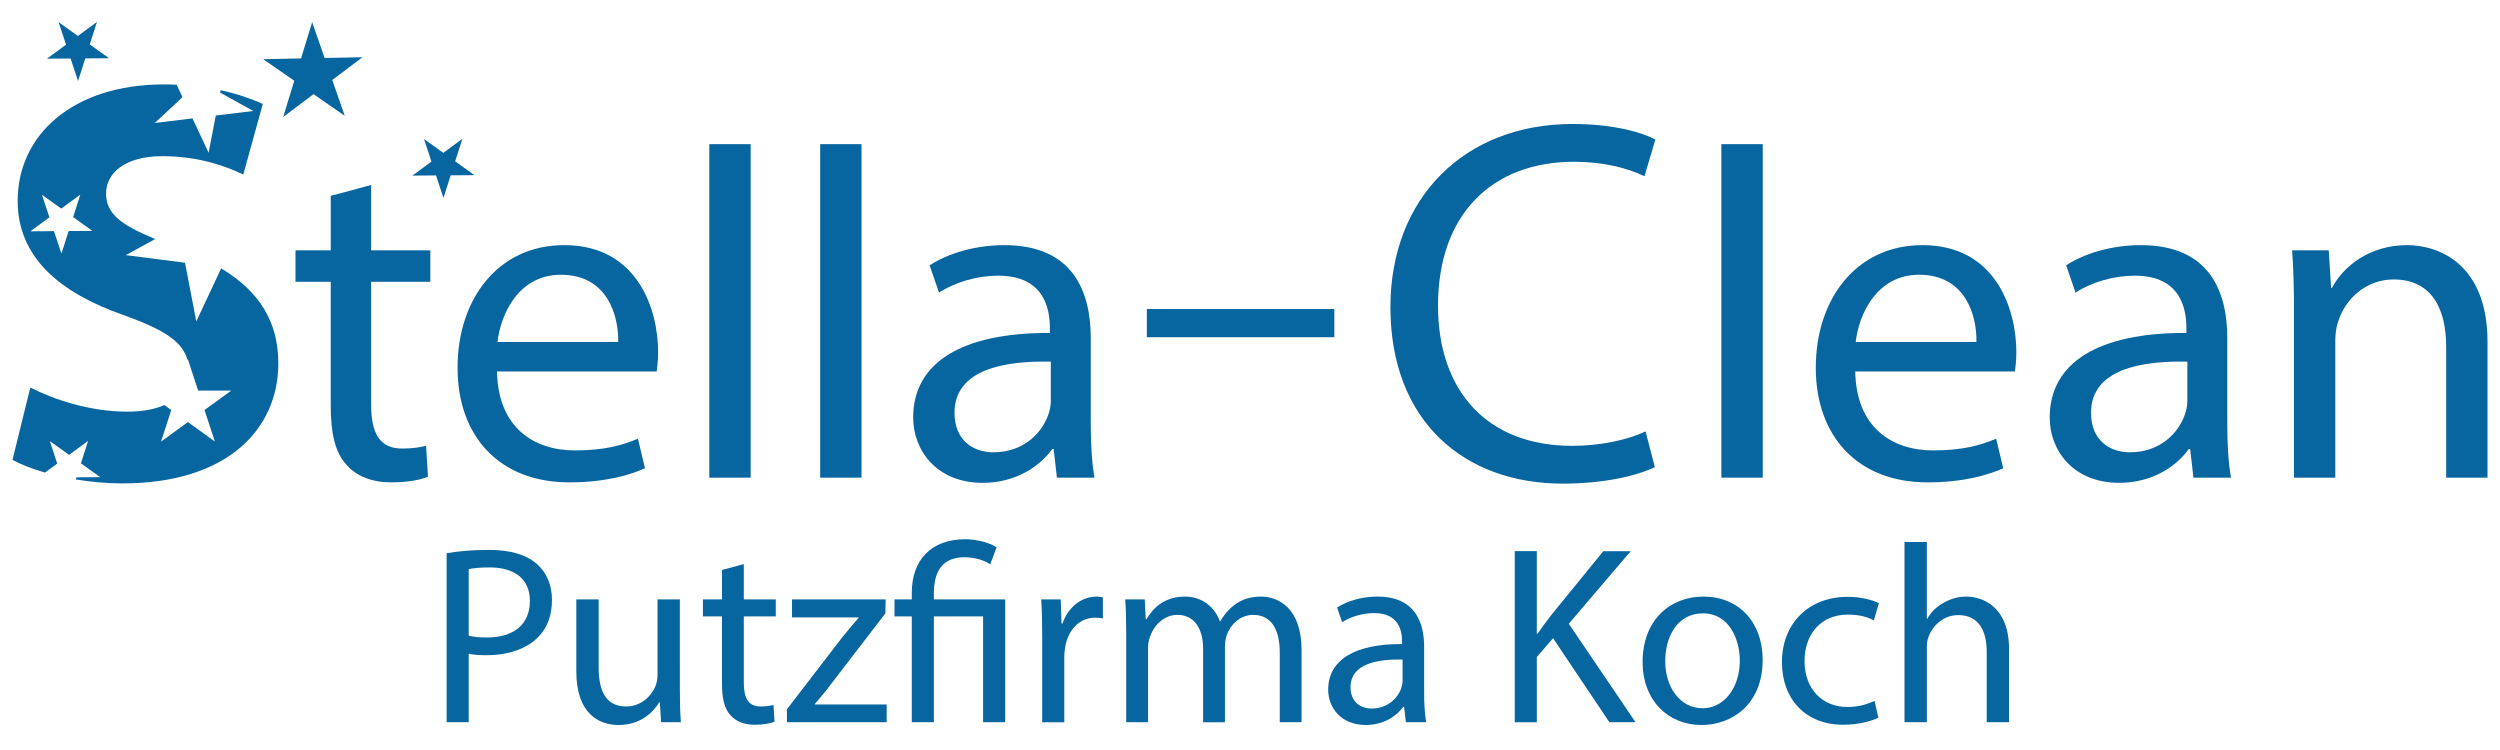
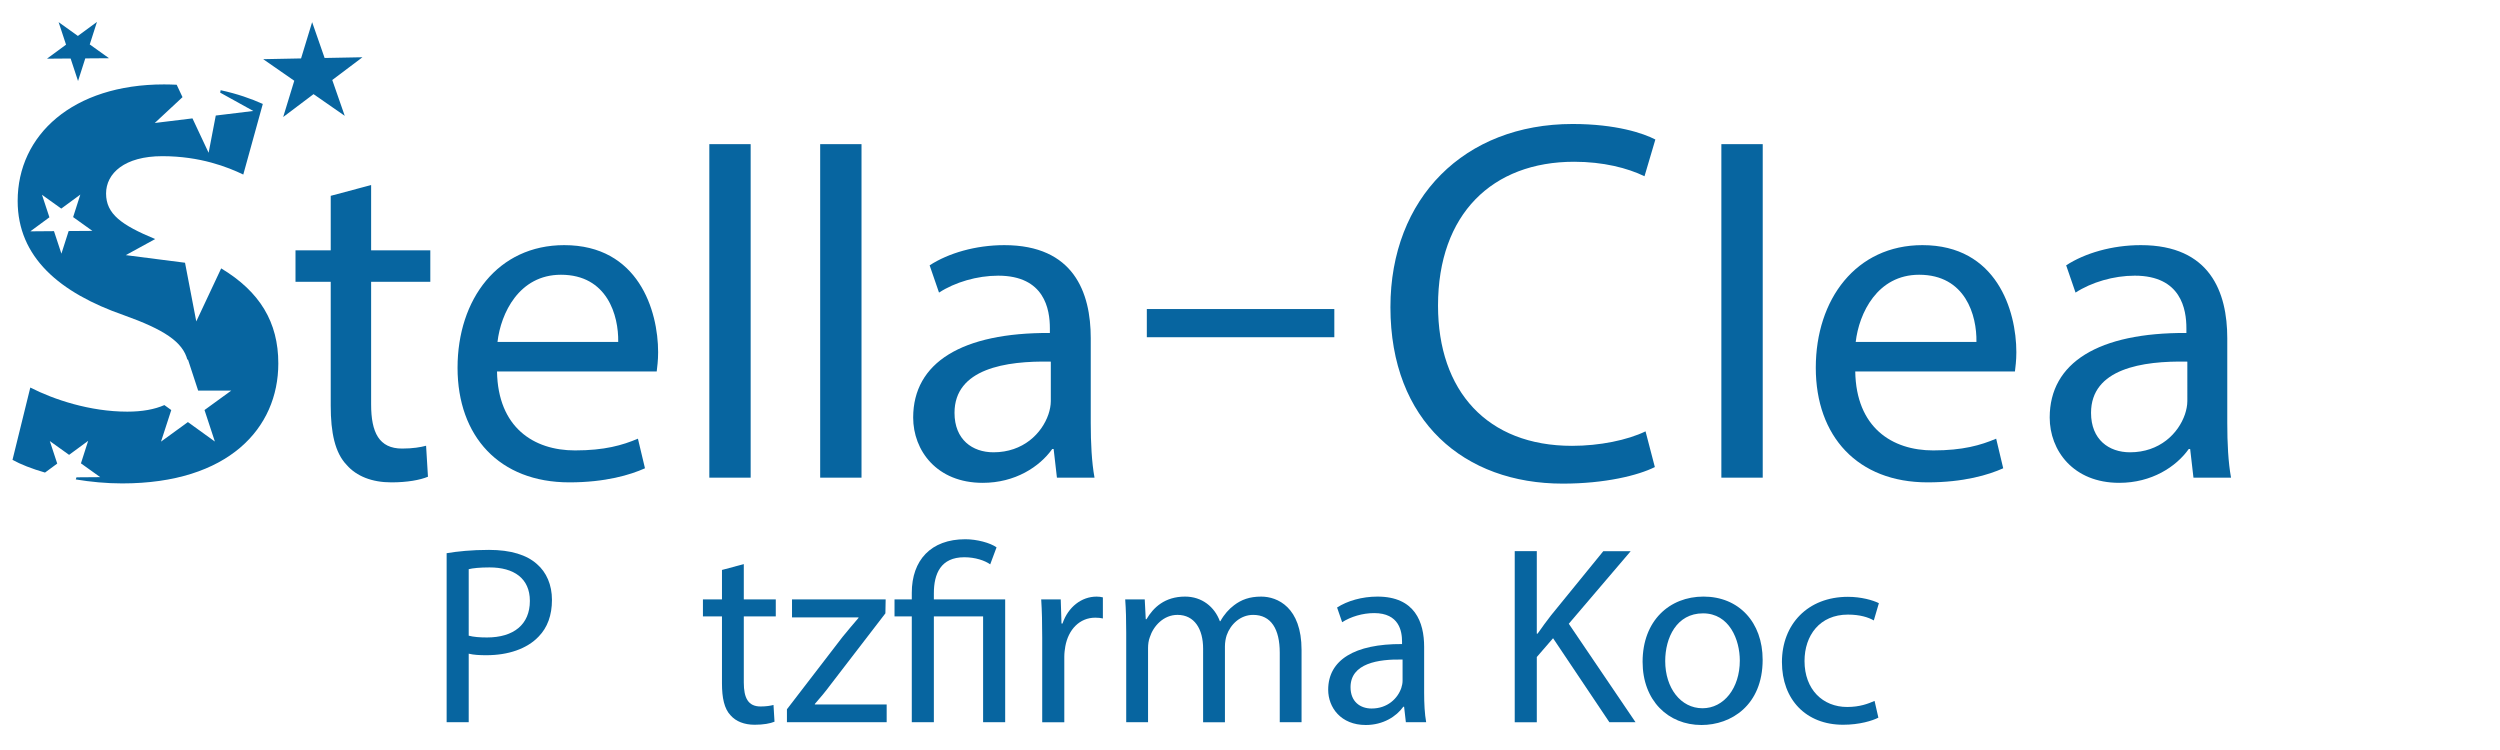
<svg xmlns="http://www.w3.org/2000/svg" version="1.1" id="Ebene_1" x="0px" y="0px" width="200px" height="60px" viewBox="0 0 200 60" enable-background="new 0 0 200 60" xml:space="preserve">
  <g>
    <g>
      <g>
        <path fill="#0765A0" d="M132.388,37.365c-1.325,0.663-3.975,1.325-7.369,1.325c-7.865,0-13.785-4.968-13.785-14.117     c0-8.734,5.92-14.654,14.572-14.654c3.477,0,5.671,0.745,6.623,1.242l-0.869,2.939c-1.366-0.663-3.312-1.159-5.63-1.159     c-6.541,0-10.888,4.181-10.888,11.508c0,6.831,3.933,11.218,10.722,11.218c2.194,0,4.43-0.455,5.879-1.159L132.388,37.365z" />
      </g>
      <g>
        <g>
          <path fill="#0765A0" d="M29.69,14.802v5.224h4.735v2.518H29.69v9.808c0,2.255,0.639,3.533,2.48,3.533      c0.864,0,1.503-0.113,1.917-0.226l0.15,2.479c-0.639,0.264-1.653,0.451-2.931,0.451c-1.541,0-2.781-0.488-3.57-1.391      c-0.939-0.977-1.278-2.593-1.278-4.734v-9.921H23.64v-2.518h2.818v-4.359L29.69,14.802z" />
          <path fill="#0765A0" d="M39.761,29.72c0.075,4.473,2.931,6.313,6.238,6.313c2.367,0,3.795-0.413,5.035-0.939l0.564,2.368      c-1.165,0.525-3.157,1.127-6.05,1.127c-5.599,0-8.944-3.683-8.944-9.169s3.232-9.809,8.53-9.809      c5.938,0,7.516,5.224,7.516,8.568c0,0.677-0.075,1.202-0.113,1.54H39.761z M49.457,27.353c0.038-2.104-0.864-5.373-4.584-5.373      c-3.345,0-4.81,3.081-5.073,5.373H49.457z" />
          <path fill="#0765A0" d="M56.746,11.532h3.307v26.681h-3.307V11.532z" />
          <path fill="#0765A0" d="M65.614,11.532h3.307v26.681h-3.307V11.532z" />
          <path fill="#0765A0" d="M84.554,38.213l-0.263-2.292h-0.113c-1.015,1.428-2.969,2.706-5.562,2.706      c-3.683,0-5.562-2.594-5.562-5.224c0-4.396,3.908-6.802,10.936-6.765v-0.376c0-1.503-0.414-4.208-4.134-4.208      c-1.691,0-3.458,0.525-4.735,1.353l-0.751-2.18c1.503-0.978,3.683-1.616,5.975-1.616c5.562,0,6.915,3.796,6.915,7.44v6.802      c0,1.579,0.075,3.119,0.301,4.359H84.554z M84.065,28.931c-3.608-0.074-7.704,0.564-7.704,4.097      c0,2.142,1.428,3.156,3.119,3.156c2.368,0,3.871-1.503,4.397-3.044c0.113-0.338,0.188-0.714,0.188-1.052V28.931z" />
          <path fill="#0765A0" d="M106.746,24.723v2.255h-15v-2.255H106.746z" />
          <path fill="#0765A0" d="M137.709,11.532h3.309v26.681h-3.309V11.532z" />
          <path fill="#0765A0" d="M148.42,29.72c0.074,4.473,2.93,6.313,6.238,6.313c2.367,0,3.795-0.413,5.035-0.939l0.564,2.368      c-1.166,0.525-3.158,1.127-6.051,1.127c-5.6,0-8.943-3.683-8.943-9.169s3.23-9.809,8.529-9.809c5.938,0,7.516,5.224,7.516,8.568      c0,0.677-0.074,1.202-0.113,1.54H148.42z M158.115,27.353c0.037-2.104-0.865-5.373-4.586-5.373      c-3.344,0-4.809,3.081-5.072,5.373H158.115z" />
          <path fill="#0765A0" d="M175.477,38.213l-0.264-2.292H175.1c-1.014,1.428-2.969,2.706-5.561,2.706      c-3.684,0-5.563-2.594-5.563-5.224c0-4.396,3.908-6.802,10.936-6.765v-0.376c0-1.503-0.414-4.208-4.133-4.208      c-1.691,0-3.457,0.525-4.736,1.353l-0.75-2.18c1.502-0.978,3.682-1.616,5.975-1.616c5.561,0,6.914,3.796,6.914,7.44v6.802      c0,1.579,0.074,3.119,0.301,4.359H175.477z M174.988,28.931c-3.607-0.074-7.705,0.564-7.705,4.097      c0,2.142,1.428,3.156,3.119,3.156c2.367,0,3.871-1.503,4.396-3.044c0.113-0.338,0.189-0.714,0.189-1.052V28.931z" />
-           <path fill="#0765A0" d="M183.518,24.948c0-1.88-0.039-3.42-0.15-4.923h2.93l0.189,3.006h0.074      c0.902-1.729,3.008-3.42,6.014-3.42c2.518,0,6.426,1.503,6.426,7.741v10.86h-3.307V27.729c0-2.931-1.09-5.374-4.209-5.374      c-2.18,0-3.871,1.541-4.436,3.383c-0.15,0.413-0.225,0.977-0.225,1.54v10.936h-3.307V24.948z" />
        </g>
      </g>
      <g>
        <polygon fill="#0765A0" points="7.18,3.555 7.757,1.754 6.231,2.875 4.688,1.771 5.283,3.573 3.758,4.695 5.649,4.68      6.243,6.481 6.822,4.672 8.722,4.658    " />
      </g>
      <g>
        <polygon fill="#0765A0" points="26.581,6.401 28.997,4.58 25.969,4.638 24.971,1.771 24.085,4.674 21.056,4.734 23.542,6.46      22.655,9.361 25.082,7.531 27.579,9.266    " />
      </g>
      <path fill="#0765A0" d="M17.695,21.47l-1.993,4.243l-0.9-4.694l-4.739-0.608l2.352-1.287c-2.7-1.12-3.929-2.003-3.929-3.644    c0-1.608,1.47-2.986,4.501-2.986s5.236,0.873,6.476,1.47l1.562-5.649c-0.928-0.417-2.045-0.811-3.372-1.099l-0.038,0.195    l2.65,1.467l-3.003,0.366l-0.572,2.979l-1.292-2.752l-3.017,0.368l2.22-2.067l-0.466-0.993c-0.33-0.014-0.663-0.026-1.011-0.026    c-7.302,0-11.711,4.042-11.711,9.323c0,4.501,3.353,7.349,8.497,9.14c3.191,1.143,4.717,2.12,5.089,3.591l0.026-0.081l0.828,2.523    l2.65-0.003l-2.142,1.556l0.828,2.521l-2.157-1.557l-2.151,1.563l0.82-2.525l-0.552-0.398c-0.769,0.34-1.76,0.526-2.963,0.526    c-2.985,0-5.878-0.965-7.762-1.929L1,36.789c0.652,0.36,1.549,0.714,2.6,1.017l0.978-0.72l-0.594-1.802l1.543,1.104l1.525-1.121    l-0.577,1.801l1.542,1.103l-1.9,0.015l-0.054,0.169c1.18,0.196,2.44,0.318,3.71,0.318c8.497,0,12.492-4.409,12.492-9.599    C22.265,25.769,20.786,23.335,17.695,21.47z M5.492,18.483l-0.579,1.81l-0.594-1.801l-1.891,0.015l1.525-1.123l-0.594-1.801    l1.543,1.104l1.525-1.121l-0.577,1.801l1.542,1.103L5.492,18.483z" />
      <g>
-         <polygon fill="#0765A0" points="36.413,12.909 36.99,11.107 35.464,12.229 33.921,11.125 34.516,12.927 32.991,14.049      34.882,14.034 35.476,15.835 36.055,14.026 37.955,14.012    " />
-       </g>
+         </g>
      <g>
        <path fill="#0765A0" d="M35.731,44.256c0.853-0.143,1.969-0.265,3.391-0.265c1.746,0,3.025,0.406,3.837,1.138     c0.751,0.649,1.198,1.645,1.198,2.862c0,1.238-0.366,2.213-1.056,2.924c-0.934,0.995-2.457,1.502-4.183,1.502     c-0.528,0-1.015-0.02-1.421-0.122v5.482h-1.766V44.256z M37.497,50.854c0.386,0.103,0.873,0.143,1.462,0.143     c2.132,0,3.431-1.035,3.431-2.924c0-1.807-1.279-2.68-3.228-2.68c-0.771,0-1.36,0.061-1.665,0.142V50.854z" />
-         <path fill="#0765A0" d="M54.388,55.097c0,1.016,0.021,1.909,0.082,2.681h-1.583l-0.102-1.604h-0.041     C52.277,56.965,51.242,58,49.496,58c-1.543,0-3.391-0.853-3.391-4.304V47.95h1.787v5.441c0,1.868,0.568,3.127,2.192,3.127     c1.198,0,2.03-0.832,2.355-1.625c0.102-0.264,0.163-0.588,0.163-0.913v-6.03h1.786V55.097z" />
        <path fill="#0765A0" d="M59.504,45.129v2.821h2.558v1.361h-2.558v5.299c0,1.218,0.345,1.908,1.34,1.908     c0.467,0,0.812-0.061,1.036-0.122l0.081,1.34c-0.345,0.143-0.894,0.244-1.584,0.244c-0.832,0-1.502-0.264-1.929-0.752     c-0.507-0.527-0.69-1.4-0.69-2.558v-5.359h-1.523V47.95h1.523v-2.354L59.504,45.129z" />
        <path fill="#0765A0" d="M62.955,56.742l4.446-5.786c0.426-0.528,0.833-0.995,1.279-1.523v-0.041h-5.319V47.95h7.492l-0.021,1.117     l-4.385,5.705c-0.406,0.548-0.812,1.035-1.259,1.543v0.04h5.746v1.422h-7.979V56.742z" />
        <path fill="#0765A0" d="M72.943,57.777v-8.466h-1.381V47.95h1.381v-0.527c0-2.599,1.522-4.284,4.284-4.284     c0.914,0,1.99,0.284,2.497,0.649l-0.507,1.36c-0.426-0.305-1.198-0.568-2.071-0.568c-1.888,0-2.437,1.32-2.437,2.884v0.486h5.705     v9.827h-1.766v-8.466h-3.939v8.466H72.943z" />
        <path fill="#0765A0" d="M83.377,51.017c0-1.157-0.02-2.152-0.081-3.066h1.563l0.061,1.93h0.081     c0.447-1.32,1.523-2.152,2.721-2.152c0.203,0,0.345,0.02,0.508,0.061v1.686c-0.183-0.041-0.366-0.062-0.609-0.062     c-1.259,0-2.152,0.954-2.396,2.295c-0.041,0.243-0.081,0.527-0.081,0.832v5.238h-1.767V51.017z" />
        <path fill="#0765A0" d="M90.097,50.61c0-1.016-0.02-1.848-0.081-2.66h1.563l0.081,1.584h0.061     c0.548-0.934,1.462-1.807,3.086-1.807c1.34,0,2.355,0.812,2.782,1.969h0.041c0.304-0.548,0.69-0.975,1.096-1.278     c0.589-0.447,1.239-0.69,2.172-0.69c1.299,0,3.227,0.853,3.227,4.264v5.786h-1.744v-5.563c0-1.888-0.691-3.024-2.132-3.024     c-1.016,0-1.807,0.751-2.112,1.624c-0.081,0.243-0.142,0.568-0.142,0.894v6.07h-1.746V51.89c0-1.563-0.69-2.7-2.05-2.7     c-1.117,0-1.929,0.893-2.213,1.786c-0.102,0.264-0.142,0.568-0.142,0.873v5.929h-1.747V50.61z" />
        <path fill="#0765A0" d="M112.469,57.777l-0.141-1.239h-0.063c-0.547,0.772-1.604,1.462-3.004,1.462     c-1.99,0-3.006-1.4-3.006-2.821c0-2.376,2.111-3.675,5.908-3.654v-0.203c0-0.813-0.223-2.274-2.232-2.274     c-0.914,0-1.869,0.284-2.559,0.73l-0.406-1.177c0.813-0.528,1.99-0.873,3.229-0.873c3.004,0,3.736,2.05,3.736,4.02v3.675     c0,0.853,0.041,1.686,0.162,2.355H112.469z M112.205,52.763c-1.949-0.041-4.162,0.304-4.162,2.213     c0,1.157,0.771,1.705,1.686,1.705c1.279,0,2.092-0.812,2.375-1.645c0.061-0.183,0.102-0.386,0.102-0.568V52.763z" />
        <path fill="#0765A0" d="M121.178,44.093h1.766v6.599h0.063c0.365-0.528,0.73-1.015,1.074-1.462l4.184-5.137h2.191l-4.953,5.807     l5.34,7.878h-2.092l-4.506-6.721l-1.301,1.503v5.218h-1.766V44.093z" />
        <path fill="#0765A0" d="M141.012,52.783c0,3.634-2.518,5.217-4.893,5.217c-2.66,0-4.711-1.948-4.711-5.055     c0-3.289,2.152-5.218,4.873-5.218C139.104,47.728,141.012,49.777,141.012,52.783z M133.217,52.884     c0,2.152,1.238,3.776,2.984,3.776c1.705,0,2.984-1.604,2.984-3.816c0-1.665-0.834-3.776-2.945-3.776     S133.217,51.017,133.217,52.884z" />
        <path fill="#0765A0" d="M150.27,57.412c-0.467,0.243-1.502,0.568-2.822,0.568c-2.965,0-4.893-2.011-4.893-5.015     c0-3.025,2.07-5.219,5.279-5.219c1.055,0,1.988,0.265,2.477,0.508l-0.406,1.381c-0.426-0.244-1.096-0.467-2.07-0.467     c-2.254,0-3.473,1.665-3.473,3.715c0,2.274,1.461,3.675,3.41,3.675c1.016,0,1.686-0.264,2.193-0.486L150.27,57.412z" />
-         <path fill="#0765A0" d="M152.359,43.362h1.787v6.132h0.041c0.283-0.508,0.73-0.955,1.279-1.259     c0.527-0.305,1.156-0.508,1.826-0.508c1.32,0,3.432,0.812,3.432,4.202v5.848h-1.787v-5.645c0-1.583-0.588-2.924-2.273-2.924     c-1.158,0-2.07,0.813-2.396,1.787c-0.102,0.243-0.121,0.508-0.121,0.853v5.929h-1.787V43.362z" />
      </g>
    </g>
  </g>
</svg>